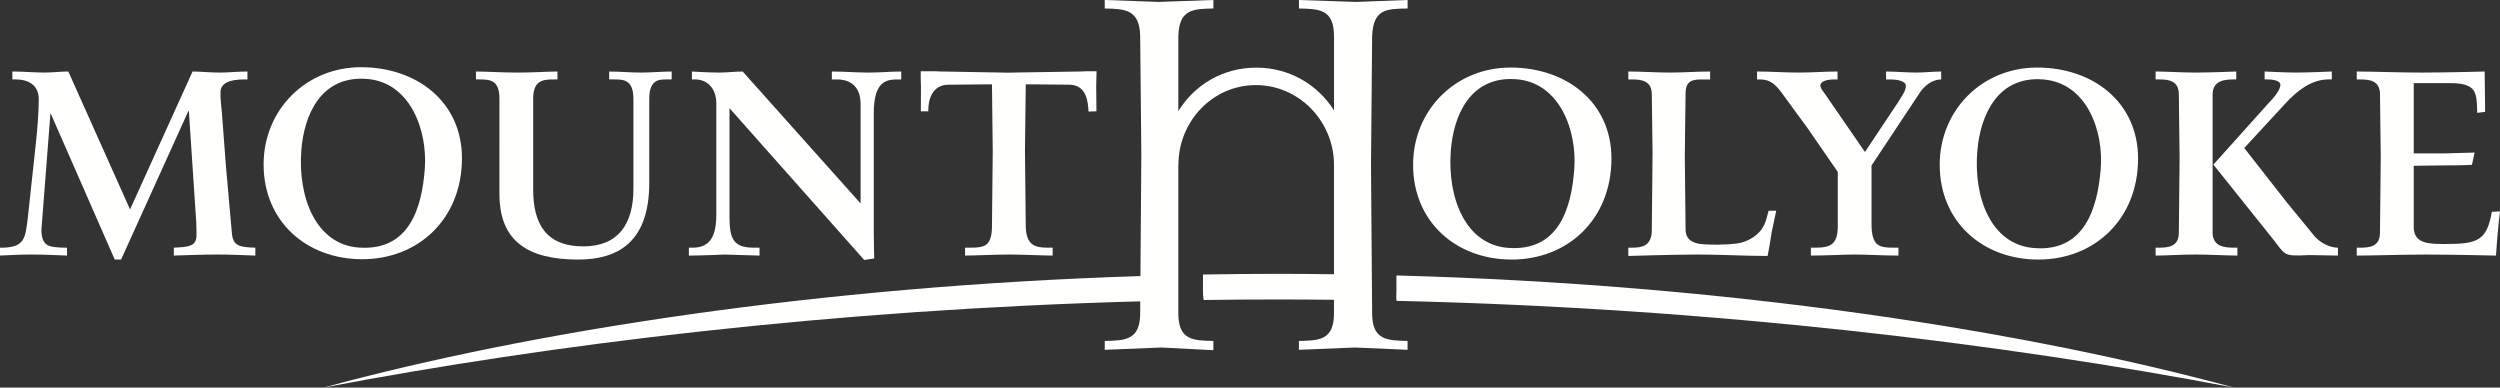
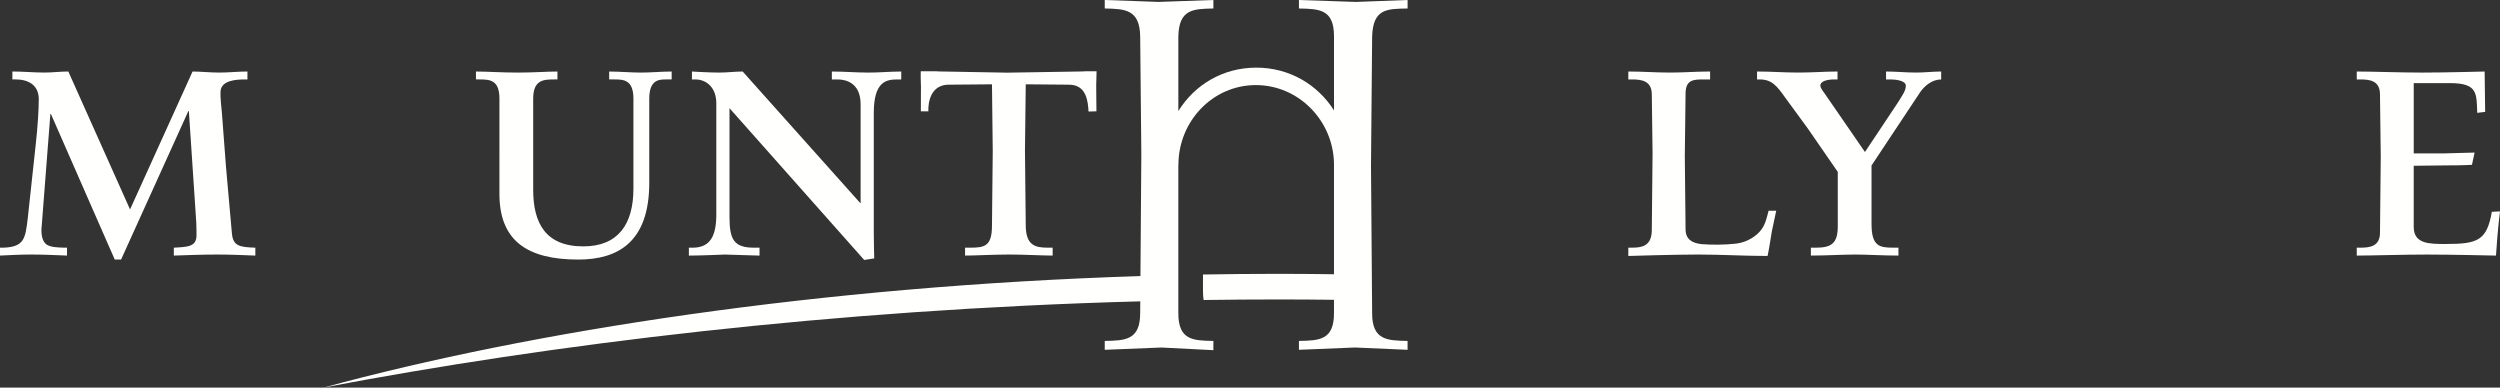
<svg xmlns="http://www.w3.org/2000/svg" height="40" viewBox="0 0 258 40" width="258">
  <rect x="0" y="0" width="258" height="40" fill="#333333" stroke="none" />
  <g fill="#fffffe" fill-rule="evenodd">
    <path d="m13.421 21.614 6.452-14.233c.817 0 1.795.109 2.777.109.951 0 1.932-.109 2.886-.109v.817h-.247c-.816 0-2.477.054-2.532 1.25-.026.709.083 1.525.137 2.123l.425 5.607.609 6.859c.109 1.362.789 1.469 2.424 1.524l-.001.815c-1.281-.051-2.613-.108-3.92-.108-1.497 0-2.994.056-4.492.108v-.815c1.417-.081 2.341-.081 2.341-1.279 0-.326 0-.627-.026-1.334l-.763-11.485h-.053l-6.943 15.323h-.653l-6.589-15.024h-.054l-.925 11.947c0 .871.218 1.308.57 1.552.41.244.982.273 1.744.299h.327v.815c-1.225-.051-2.478-.108-3.703-.108-1.061 0-2.151.056-3.212.108v-.815h.381c2.151-.081 2.232-1.008 2.477-2.966l.818-7.568c.216-1.932.326-3.702.326-4.79 0-1.523-1.172-2.04-2.368-2.04h-.355v-.817c1.117 0 2.206.109 3.322.109.818 0 1.633-.109 2.451-.109z" />
    <path d="m51.542 10.184c0-1.959-1.008-1.987-2.097-1.987h-.326v-.815c1.169 0 2.612.108 4.328.108 1.632 0 2.993-.108 4.082-.108v.815h-.326c-1.088 0-2.178.028-2.178 1.987v9.39c0 3.457 1.279 5.852 5.172 5.852 3.594 0 5.173-2.287 5.173-5.961v-9.281c0-1.959-1.033-1.987-1.959-1.987h-.545v-.815c1.089 0 2.204.108 3.294.108 1.06 0 2.097-.108 3.157-.108v.815h-.571c-.736 0-1.742.028-1.742 1.987v8.682c0 6.151-3.268 7.92-7.323 7.92-5.227 0-8.139-1.905-8.139-6.777z" />
    <path d="m88.76 20.937.055.026v-10.206c0-2.233-1.552-2.558-2.369-2.558h-.599v-.817c1.28 0 2.532.109 3.812.109 1.115 0 2.231-.109 3.349-.109v.817h-.41c-1.143 0-2.423.216-2.423 3.454v12.385c0 .951.045 2.631.045 2.631l-1.034.159-13.902-15.664v11.215c0 2.366.463 3.183 2.559 3.183h.541v.815l-3.589-.108s-2.477.108-3.703.108v-.815h.381c1.879 0 2.451-1.279 2.451-3.457v-11.458c0-1.523-.938-2.448-2.164-2.448h-.351v-.817s1.779.109 2.814.109c.816 0 1.605-.109 2.423-.109z" />
-     <path d="m149.719 15.599c.265-3.638 1.984-7.77 6.734-7.424 4.507.327 6.303 5.287 6.014 9.25-.288 3.966-1.547 8.54-6.815 8.157-4.399-.319-6.287-5.123-5.932-9.983m-3.888 1.415c0 5.853 4.409 9.772 10.179 9.772 5.799 0 10.29-4.165 10.29-10.425 0-5.797-4.628-9.39-10.425-9.39-5.662 0-10.045 4.382-10.045 10.042" />
    <path d="m173.872 16.128.079 7.543c0 1.088.762 1.416 1.633 1.524 1.116.083 2.341.083 3.594-.054 1.143-.138 2.124-.789 2.613-1.47.435-.6.563-1.321.727-1.92h.789l-.458 2.153s-.258 1.682-.433 2.512c-2.395 0-4.789-.148-7.187-.148-2.395 0-7.187.148-7.187.148v-.856h.382c.979 0 2.042-.136 2.042-1.823l.079-7.936-.079-6.052c0-1.416-1.063-1.551-2.042-1.551h-.382v-.817c1.444 0 2.859.109 4.301.109 1.391 0 2.75-.109 4.14-.109v.817h-.681c-1.035 0-1.852.027-1.852 1.469z" />
    <path d="m189.659 17.741-3.082-4.465-2.363-3.229c-.818-1.143-1.334-1.849-2.613-1.849h-.273v-.817c1.47 0 2.804.108 4.276.108 1.415 0 2.722-.108 4.028-.108v.817h-.353c-.737 0-1.416.189-1.416.625 0 .299.326.652.491.897l4.109 5.967 3.375-5.067c.489-.789.844-1.252.844-1.771 0-.57-1.17-.651-1.552-.651h-.489v-.817c1.034 0 2.068.108 3.103.108.87 0 1.742-.108 2.586-.108v.817c-.926 0-1.689.651-2.125 1.25l-5.063 7.63v6.032c0 2.313.817 2.45 2.26 2.45h.518v.815c-1.606 0-3.24-.107-4.438-.107-1.361 0-2.993.107-4.599.107v-.815h.517c1.605 0 2.26-.435 2.26-2.233z" />
-     <path d="m204.063 15.532c.315-3.635 2.092-7.742 6.837-7.33 4.505.389 6.231 5.374 5.887 9.332-.342 3.96-1.666 8.517-6.928 8.061-4.393-.381-6.217-5.21-5.796-10.063m-3.884 1.483c0 5.852 4.41 9.771 10.181 9.771 5.798 0 10.289-4.165 10.289-10.425 0-5.797-4.628-9.39-10.426-9.39-5.662 0-10.045 4.382-10.045 10.043" />
-     <path d="m222.459 25.561h.382c.98 0 2.015-.136 2.015-1.55l.079-7.753-.079-6.509c0-1.416-1.035-1.552-2.015-1.552h-.382v-.817c1.091 0 2.724.11 4.112.11 1.469 0 4.21-.11 4.21-.11v.817h-.209c-.817 0-2.23.027-2.23 1.552v14.261c0 1.523 1.414 1.55 2.23 1.55h.327v.815c-1.118 0-2.859-.108-4.328-.108-1.389 0-3.022.108-4.112.108zm11.25-18.182s2.117.11 3.289.11c1.222 0 3.645-.11 3.645-.11v.817h-.351c-1.796 0-3.267 1.225-4.384 2.423l-4.3 4.654 4.341 5.55 2.655 3.239c.572.817 1.638 1.498 2.673 1.498v.815s-2.048-.046-2.973-.052c-2.879.153-2.37.007-4.002-1.987l-5.881-7.35 5.718-6.367c.352-.354 1.197-1.28 1.197-1.851 0-.545-1.053-.572-1.406-.572h-.222z" />
    <path d="m243.218 25.561h.381c.982 0 2.016-.136 2.016-1.55l.079-7.817-.079-6.444c0-1.416-1.034-1.552-2.016-1.552h-.381v-.817c1.66 0 4.493.11 6.779.11 2.287 0 6.418-.11 6.418-.11l.053 4.165-.816.1c-.082-1.946.09-3.067-2.77-3.067h-3.785v7.249h3.241l3.039-.083-.271 1.266s-.864.058-2.742.058l-3.268.039v6.302c0 1.77 1.58 1.77 3.323 1.77 3.268 0 4.224-.351 4.739-3.32l.841-.045c0-.001-.231 1.695-.414 4.562 0 0-4.677-.108-7.126-.108s-5.69.108-7.242.108z" />
    <path d="m111.952 7.358c-.178.02-.372.022-.568.022l-7.437.119-6.611-.119c-.232 0-.459 0-.668-.022h-1.645c-.024.52.02 1.546.02 1.546l-.011 2.588h.777s-.207-2.744 2.099-2.752l4.464-.039.079 6.905-.079 7.669c0 2.149-.762 2.285-2.26 2.285h-.517v.816c1.062 0 2.968-.109 4.601-.109 1.47 0 3.374.109 4.437.109v-.816h-.518c-1.306 0-2.259-.245-2.259-2.339l-.08-7.681.08-6.84 4.466.039c1.822 0 1.959 1.764 2.014 2.771l.816-.023-.024-2.638.038-1.492z" />
-     <path d="m144.111 30.041c-.021.383-.019.714.001 1.006 32.621.742 62.451 4.382 86.444 8.953-21.972-5.972-52.377-10.652-86.445-11.572z" />
    <path d="m141.605 32.324-.118-15.231.118-13.355c.105-2.87 1.551-2.822 3.658-2.862v-.876l-5.328.198-5.884-.198v.876c2.107.04 3.618.081 3.618 2.862v7.653c-1.687-2.658-4.593-4.411-8.025-4.411-3.461 0-6.372 1.787-8.039 4.483v-7.726c.074-2.783 1.511-2.822 3.617-2.862v-.876l-5.647.198-5.565-.198v.876c2.107.04 3.605.101 3.657 2.862l.119 12.151-.092 12.602c-33.203 1.052-62.801 5.661-84.315 11.507 23.466-4.469 52.517-8.047 84.297-8.899l-.009 1.224c0 2.785-1.551 2.824-3.657 2.863v.915l5.843-.237 5.368.275v-.953c-2.106-.039-3.617-.079-3.617-2.863v-14.972-.347h.01c0-4.467 3.519-8.222 7.989-8.222 4.428 0 7.994 3.682 8.064 8.093v.476 10.952c-1.891-.025-3.789-.042-5.7-.042-2.626 0-5.232.024-7.82.069v1.709c0 .348.024.655.069.922 2.568-.037 5.152-.057 7.751-.057 1.909 0 3.807.014 5.7.036v1.382c0 2.785-1.511 2.824-3.618 2.863v.915l5.766-.237 5.446.237v-.915c-2.108-.039-3.658-.079-3.658-2.863" />
-     <path d="m31.092 15.565c.265-3.637 1.984-7.77 6.734-7.424 4.508.326 6.304 5.287 6.015 9.25-.288 3.966-1.547 8.54-6.816 8.157-4.399-.319-6.286-5.124-5.932-9.983m-3.888 1.415c0 5.853 4.409 9.771 10.18 9.771 5.798 0 10.289-4.164 10.289-10.424 0-5.796-4.627-9.39-10.424-9.39-5.662 0-10.046 4.381-10.046 10.042" />
  </g>
</svg>